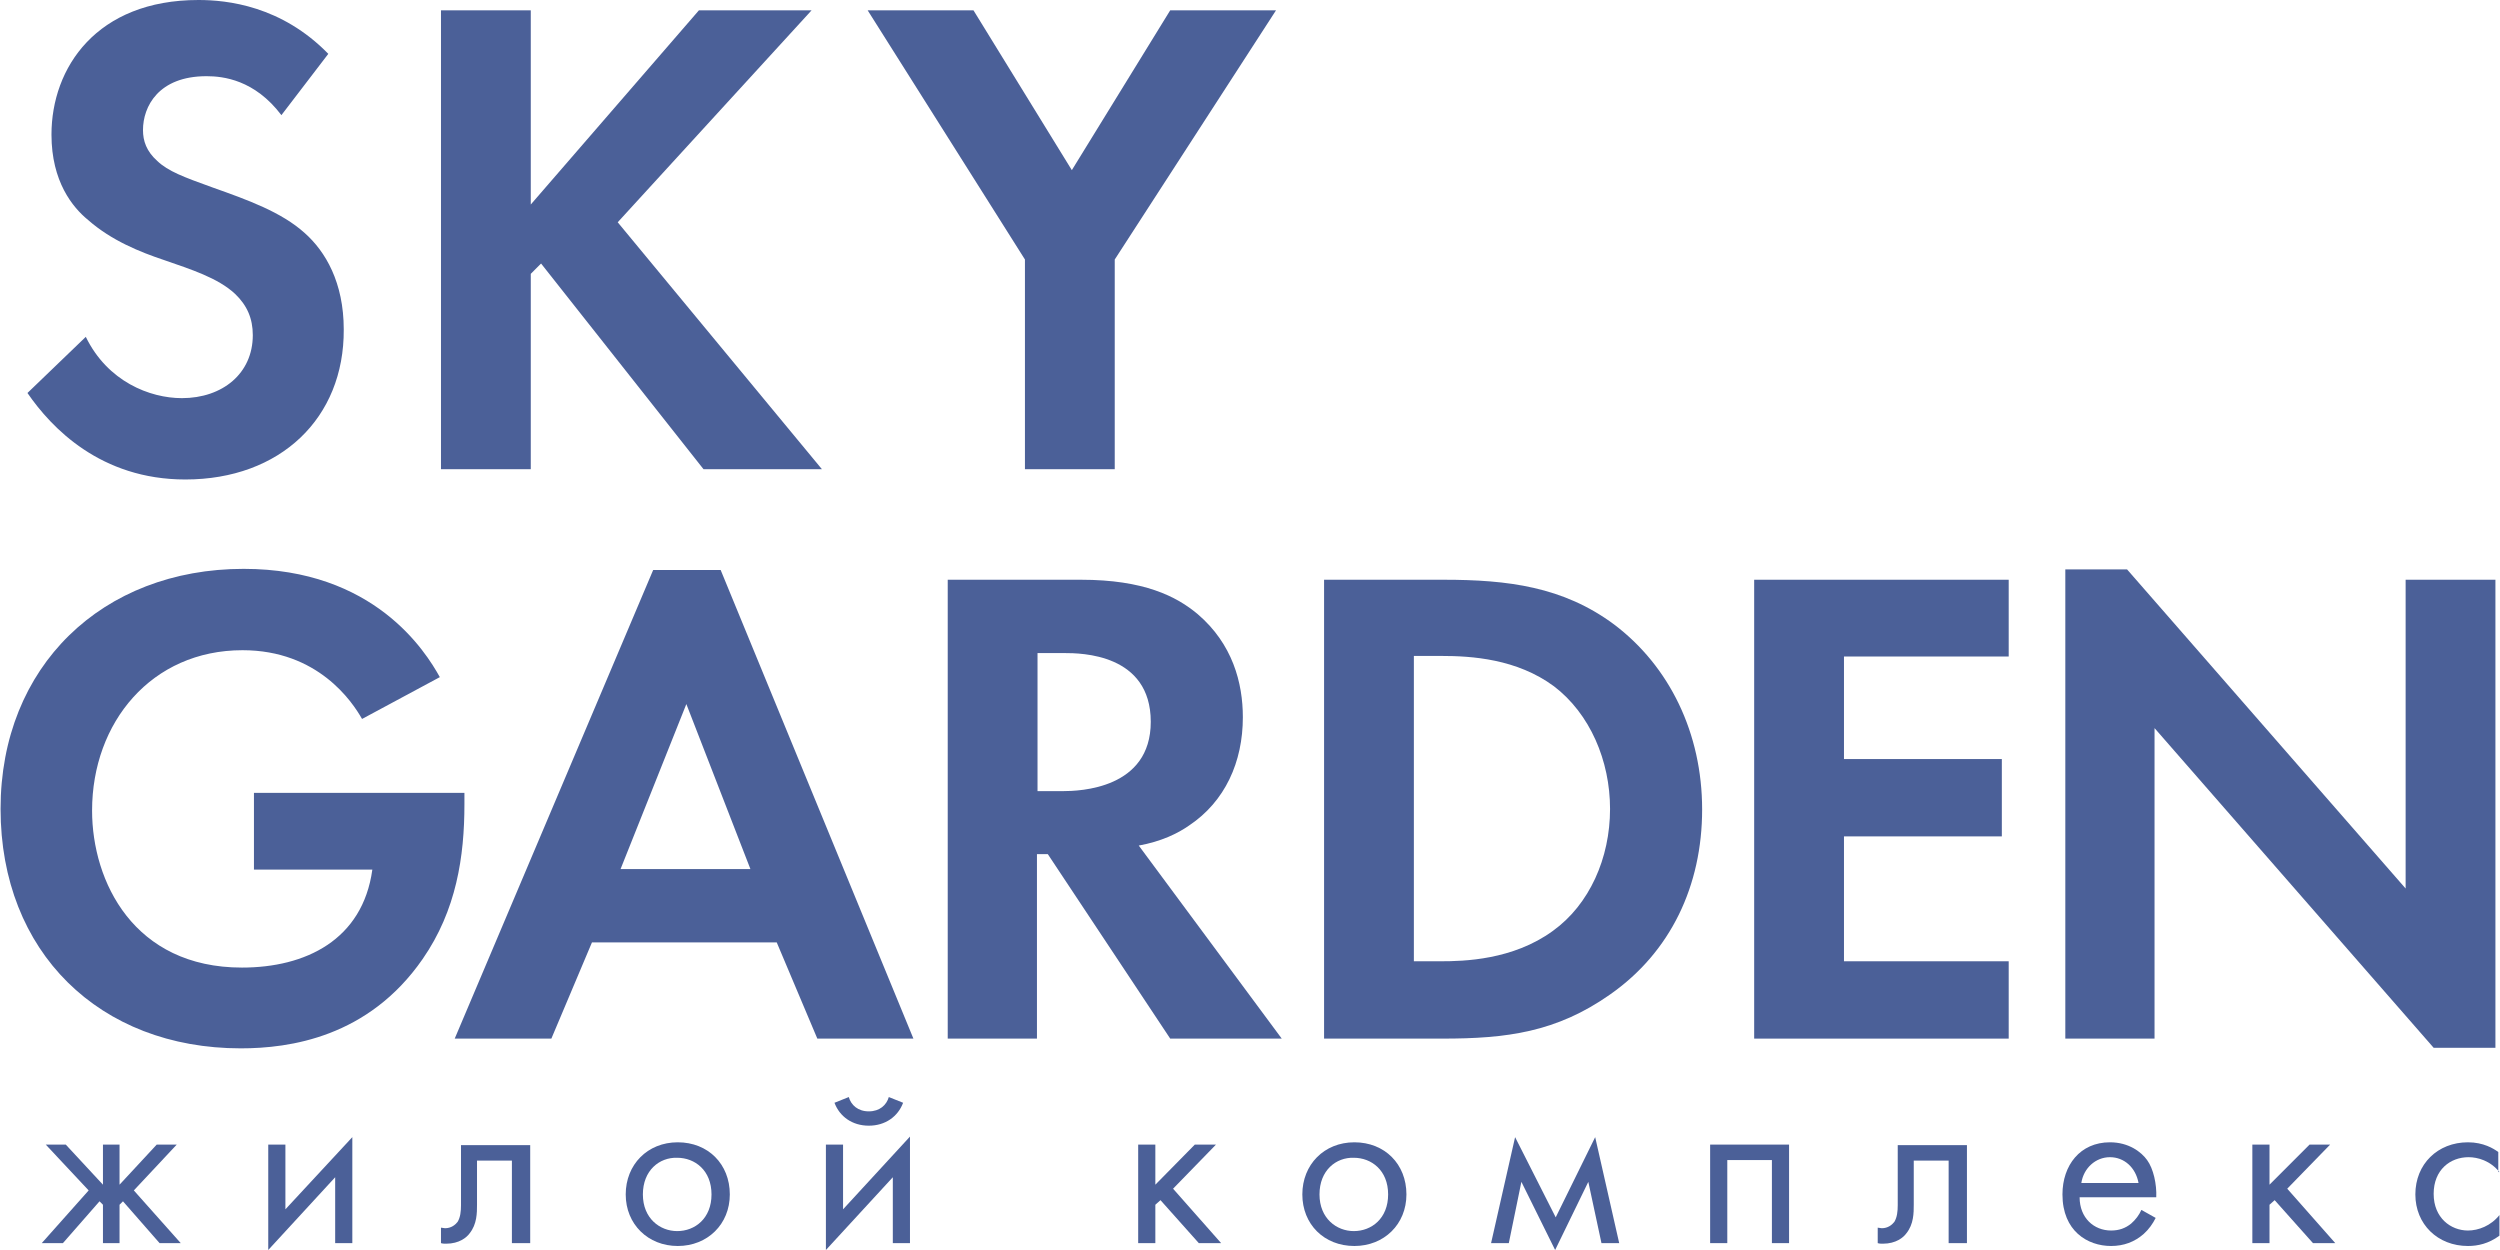
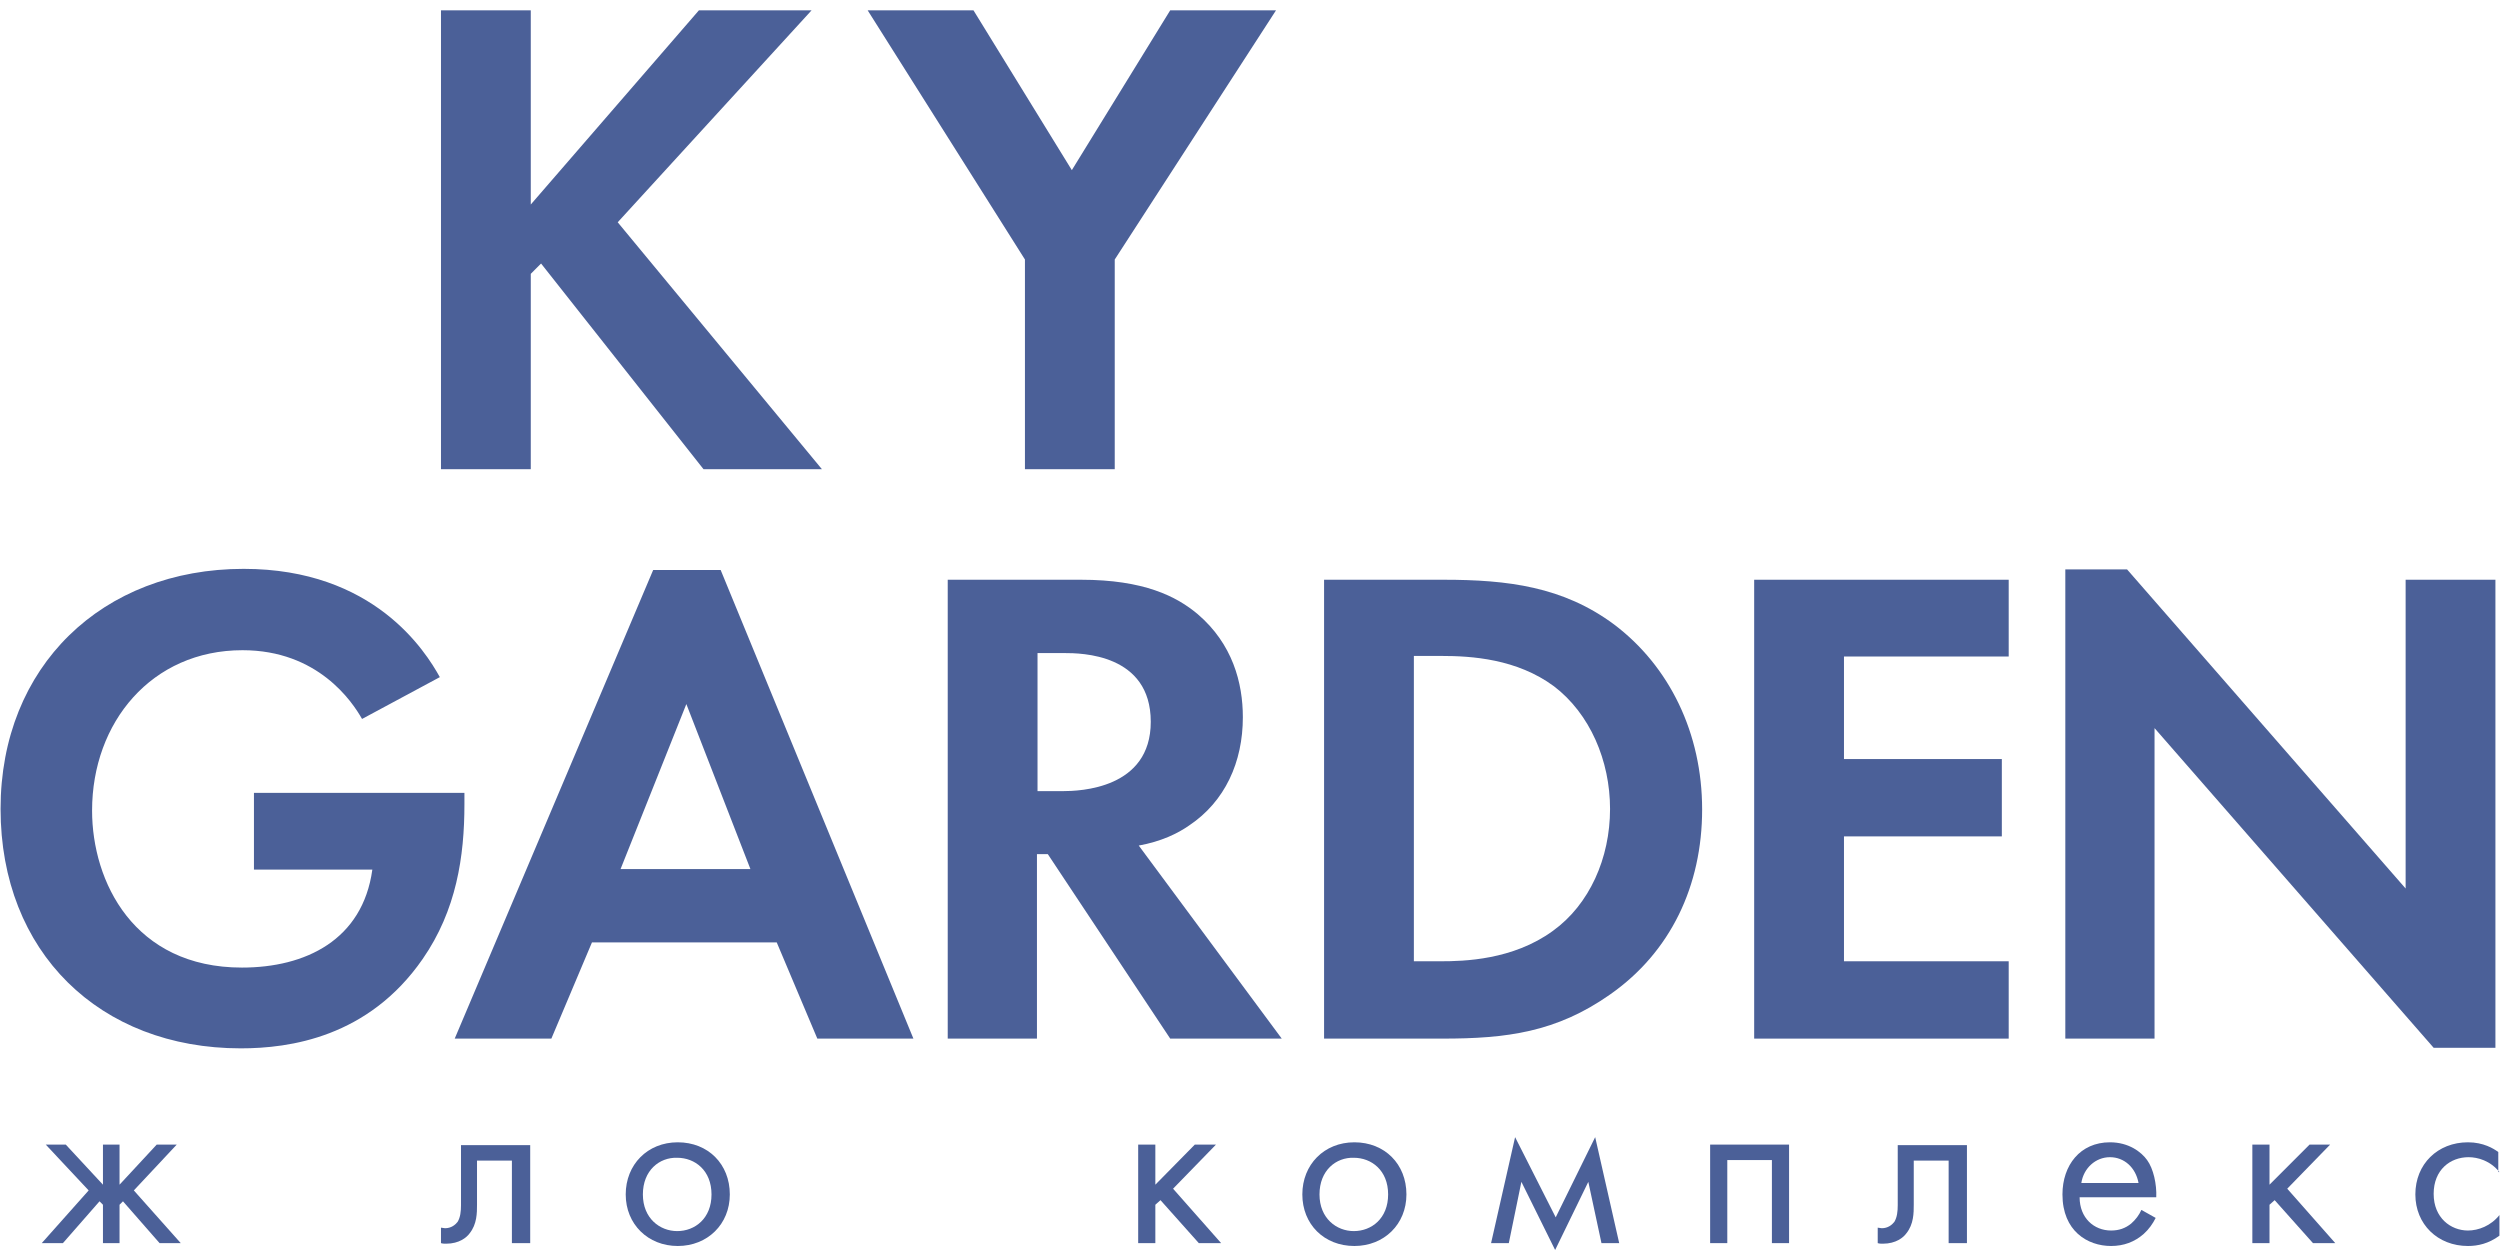
<svg xmlns="http://www.w3.org/2000/svg" width="456" height="228" viewBox="0 0 456 228" fill="none">
  <g clip-path="url(#clip0_1_79)">
    <path d="M21.804 208.774V216.088L28.585 208.774H32.237L24.412 217.133L32.967 226.746H29.107L22.43 219.118L21.804 219.745V226.746H18.779V219.745L18.153 219.118L11.476 226.746H7.616L16.171 217.133L8.346 208.774H11.998L18.779 216.088V208.774H21.804Z" fill="#4B6098" />
-     <path d="M52.058 208.774V220.581L64.264 207.415V226.746H61.135V214.73L48.929 228V208.774H52.058Z" fill="#4B6098" />
    <path d="M96.501 226.746H93.371V211.699H87.007V219.745C87.007 221.208 87.007 223.298 85.651 224.97C85.129 225.701 83.773 226.851 81.374 226.851C81.061 226.851 80.748 226.851 80.435 226.746V223.925C80.643 223.925 80.956 224.029 81.165 224.029C82.312 224.029 83.043 223.402 83.46 222.88C83.982 222.044 84.086 220.895 84.086 219.85V208.878H96.709V226.746H96.501Z" fill="#4B6098" />
    <path d="M117.261 217.864C117.261 222.253 120.39 224.552 123.52 224.552C126.754 224.552 129.779 222.253 129.779 217.864C129.779 213.476 126.754 211.177 123.52 211.177C120.286 211.072 117.261 213.476 117.261 217.864ZM114.131 217.864C114.131 212.431 118.095 208.356 123.624 208.356C129.154 208.356 133.118 212.326 133.118 217.864C133.118 223.298 129.049 227.269 123.624 227.269C118.199 227.269 114.131 223.298 114.131 217.864Z" fill="#4B6098" />
-     <path d="M154.817 200.101C155.235 201.564 156.487 202.713 158.469 202.713C160.451 202.713 161.703 201.564 162.12 200.101L164.728 201.146C163.789 203.654 161.494 205.325 158.469 205.325C155.443 205.325 153.148 203.654 152.209 201.146L154.817 200.101ZM153.774 208.774V220.581L165.98 207.311V226.746H162.85V214.73L150.645 228V208.774H153.774V208.774Z" fill="#4B6098" />
    <path d="M210.735 208.774V216.088L217.934 208.774H221.794L213.969 216.819L222.732 226.746H218.664L211.674 218.909L210.735 219.745V226.746H207.605V208.774H210.735Z" fill="#4B6098" />
    <path d="M240.676 217.864C240.676 222.253 243.805 224.552 246.935 224.552C250.169 224.552 253.194 222.253 253.194 217.864C253.194 213.476 250.169 211.177 246.935 211.177C243.701 211.072 240.676 213.476 240.676 217.864ZM237.546 217.864C237.546 212.431 241.51 208.356 247.039 208.356C252.569 208.356 256.533 212.326 256.533 217.864C256.533 223.298 252.464 227.269 247.039 227.269C241.51 227.269 237.546 223.298 237.546 217.864Z" fill="#4B6098" />
    <path d="M276.354 207.415L283.761 222.044L290.96 207.415L295.341 226.746H292.107L289.708 215.566L283.657 228L277.502 215.566L275.207 226.746H271.973L276.354 207.415Z" fill="#4B6098" />
    <path d="M326.325 208.774V226.746H323.196V211.595H315.058V226.746H311.929V208.774H326.325Z" fill="#4B6098" />
    <path d="M358.562 226.746H355.432V211.699H349.069V219.745C349.069 221.208 349.069 223.298 347.712 224.97C347.191 225.701 345.834 226.851 343.435 226.851C343.122 226.851 342.809 226.851 342.496 226.746V223.925C342.705 223.925 343.018 224.029 343.226 224.029C344.374 224.029 345.104 223.402 345.522 222.88C346.043 222.044 346.147 220.895 346.147 219.85V208.878H358.771V226.746H358.562Z" fill="#4B6098" />
    <path d="M390.068 215.774C389.546 212.953 387.459 211.072 384.851 211.072C382.243 211.072 380.052 213.058 379.635 215.774H390.068ZM393.197 222.148C392.676 223.193 391.945 224.238 391.006 225.074C389.337 226.537 387.355 227.269 385.06 227.269C380.783 227.269 376.192 224.552 376.192 217.864C376.192 212.535 379.426 208.356 384.851 208.356C388.294 208.356 390.589 210.132 391.632 211.595C392.78 213.162 393.406 215.983 393.302 218.387H379.322C379.322 222.148 381.93 224.447 385.06 224.447C386.52 224.447 387.668 224.029 388.711 223.193C389.546 222.462 390.172 221.626 390.589 220.686L393.197 222.148Z" fill="#4B6098" />
    <path d="M413.958 208.774V216.088L421.261 208.774H425.016L417.192 216.819L425.955 226.746H421.886L414.897 218.909L413.958 219.745V226.746H410.828V208.774H413.958Z" fill="#4B6098" />
    <path d="M455.896 213.789C454.227 211.699 451.932 211.072 450.263 211.072C446.924 211.072 443.899 213.371 443.899 217.76C443.899 222.148 447.029 224.447 450.158 224.447C452.036 224.447 454.331 223.611 455.896 221.626V225.388C453.914 226.851 451.932 227.269 450.158 227.269C444.629 227.269 440.561 223.298 440.561 217.864C440.561 212.326 444.629 208.356 450.158 208.356C452.975 208.356 454.853 209.505 455.687 210.132V213.789H455.896Z" fill="#4B6098" />
-     <path d="M51.328 21.003C46.424 14.524 40.687 13.897 37.661 13.897C28.898 13.897 26.081 19.435 26.081 23.72C26.081 25.705 26.707 27.586 28.689 29.362C30.672 31.243 33.488 32.288 38.704 34.169C45.172 36.468 51.328 38.662 55.605 42.528C59.361 45.872 62.699 51.514 62.699 60.083C62.803 76.279 51.119 87.459 33.801 87.459C18.361 87.459 9.389 78.055 5.008 71.681L15.649 61.441C19.613 69.591 27.333 72.621 33.175 72.621C40.582 72.621 46.111 68.128 46.111 61.127C46.111 58.097 45.068 55.694 42.877 53.604C39.748 50.678 34.74 49.111 29.941 47.439C25.56 45.976 20.343 43.886 16.066 40.125C13.249 37.826 9.389 33.124 9.389 24.555C9.389 12.33 17.631 0 36.201 0C41.417 0 51.328 1.045 59.882 9.822L51.328 21.003Z" fill="#4B6098" />
    <path d="M96.813 37.303L127.485 1.881H148.036L112.671 40.543L149.914 85.578H128.319L98.691 48.066L96.813 49.947V85.578H80.435V1.881H96.813V37.303Z" fill="#4B6098" />
-     <path d="M186.949 47.335L158.26 1.881H177.56L195.503 31.034L213.447 1.881H232.747L203.328 47.335V85.578H186.949V47.335Z" fill="#4B6098" />
+     <path d="M186.949 47.335L158.26 1.881H177.56L195.503 31.034L213.447 1.881H232.747L203.328 47.335V85.578H186.949V47.335" fill="#4B6098" />
    <path d="M46.32 144.616H84.711V146.706C84.711 156.215 83.251 166.037 77.096 174.918C67.185 189.234 52.788 191.219 43.92 191.219C18.152 191.219 0.104 173.665 0.104 147.542C0.104 121.523 18.674 103.76 44.442 103.76C68.228 103.76 77.617 118.807 80.225 123.509L66.037 131.137C64.264 128.002 58.004 118.598 44.233 118.598C27.646 118.598 16.796 131.764 16.796 147.855C16.796 160.812 24.412 176.486 44.129 176.486C55.709 176.486 66.141 171.47 67.915 158.618H46.32V144.616Z" fill="#4B6098" />
    <path d="M136.874 158.513L125.19 128.42L113.192 158.513H136.874V158.513ZM141.673 171.888H107.976L100.569 189.443H82.939L119.139 103.969H131.449L166.606 189.443H149.08L141.673 171.888Z" fill="#4B6098" />
    <path d="M189.244 144.303H193.834C196.964 144.303 209.9 143.885 209.9 131.659C209.9 119.225 197.173 119.12 194.147 119.12H189.244V144.303ZM197.173 105.745C208.648 105.745 214.595 108.775 218.455 112.015C224.819 117.448 226.696 124.554 226.696 130.823C226.696 138.973 223.462 146.183 216.89 150.572C214.803 152.035 211.778 153.498 207.709 154.229L233.79 189.443H213.447L191.122 155.797H189.14V189.443H172.865V105.745H197.173Z" fill="#4B6098" />
    <path d="M257.785 175.336H262.793C266.966 175.336 275.938 175.127 283.24 169.798C289.917 164.992 293.673 156.528 293.673 147.542C293.673 138.764 290.021 130.196 283.449 125.181C276.668 120.165 268.426 119.643 262.897 119.643H257.89V175.336H257.785ZM263.314 105.745C274.999 105.745 285.118 106.999 294.403 113.896C304.522 121.523 310.469 133.749 310.469 147.646C310.469 161.544 304.731 173.665 293.673 181.397C283.866 188.293 274.79 189.443 263.106 189.443H241.511V105.745H263.314V105.745Z" fill="#4B6098" />
    <path d="M366.386 119.747H336.341V138.451H365.134V152.557H336.341V175.336H366.386V189.443H319.962V105.745H366.386V119.747Z" fill="#4B6098" />
    <path d="M376.714 189.443V103.864H387.981L438.787 162.066V105.745H455.165V191.115H443.898L392.988 132.808V189.443H376.714Z" fill="#4B6098" />
  </g>
  <defs>
    <clipPath id="clip0_1_79">
      <rect width="456" height="228" fill="white" />
    </clipPath>
  </defs>
</svg>